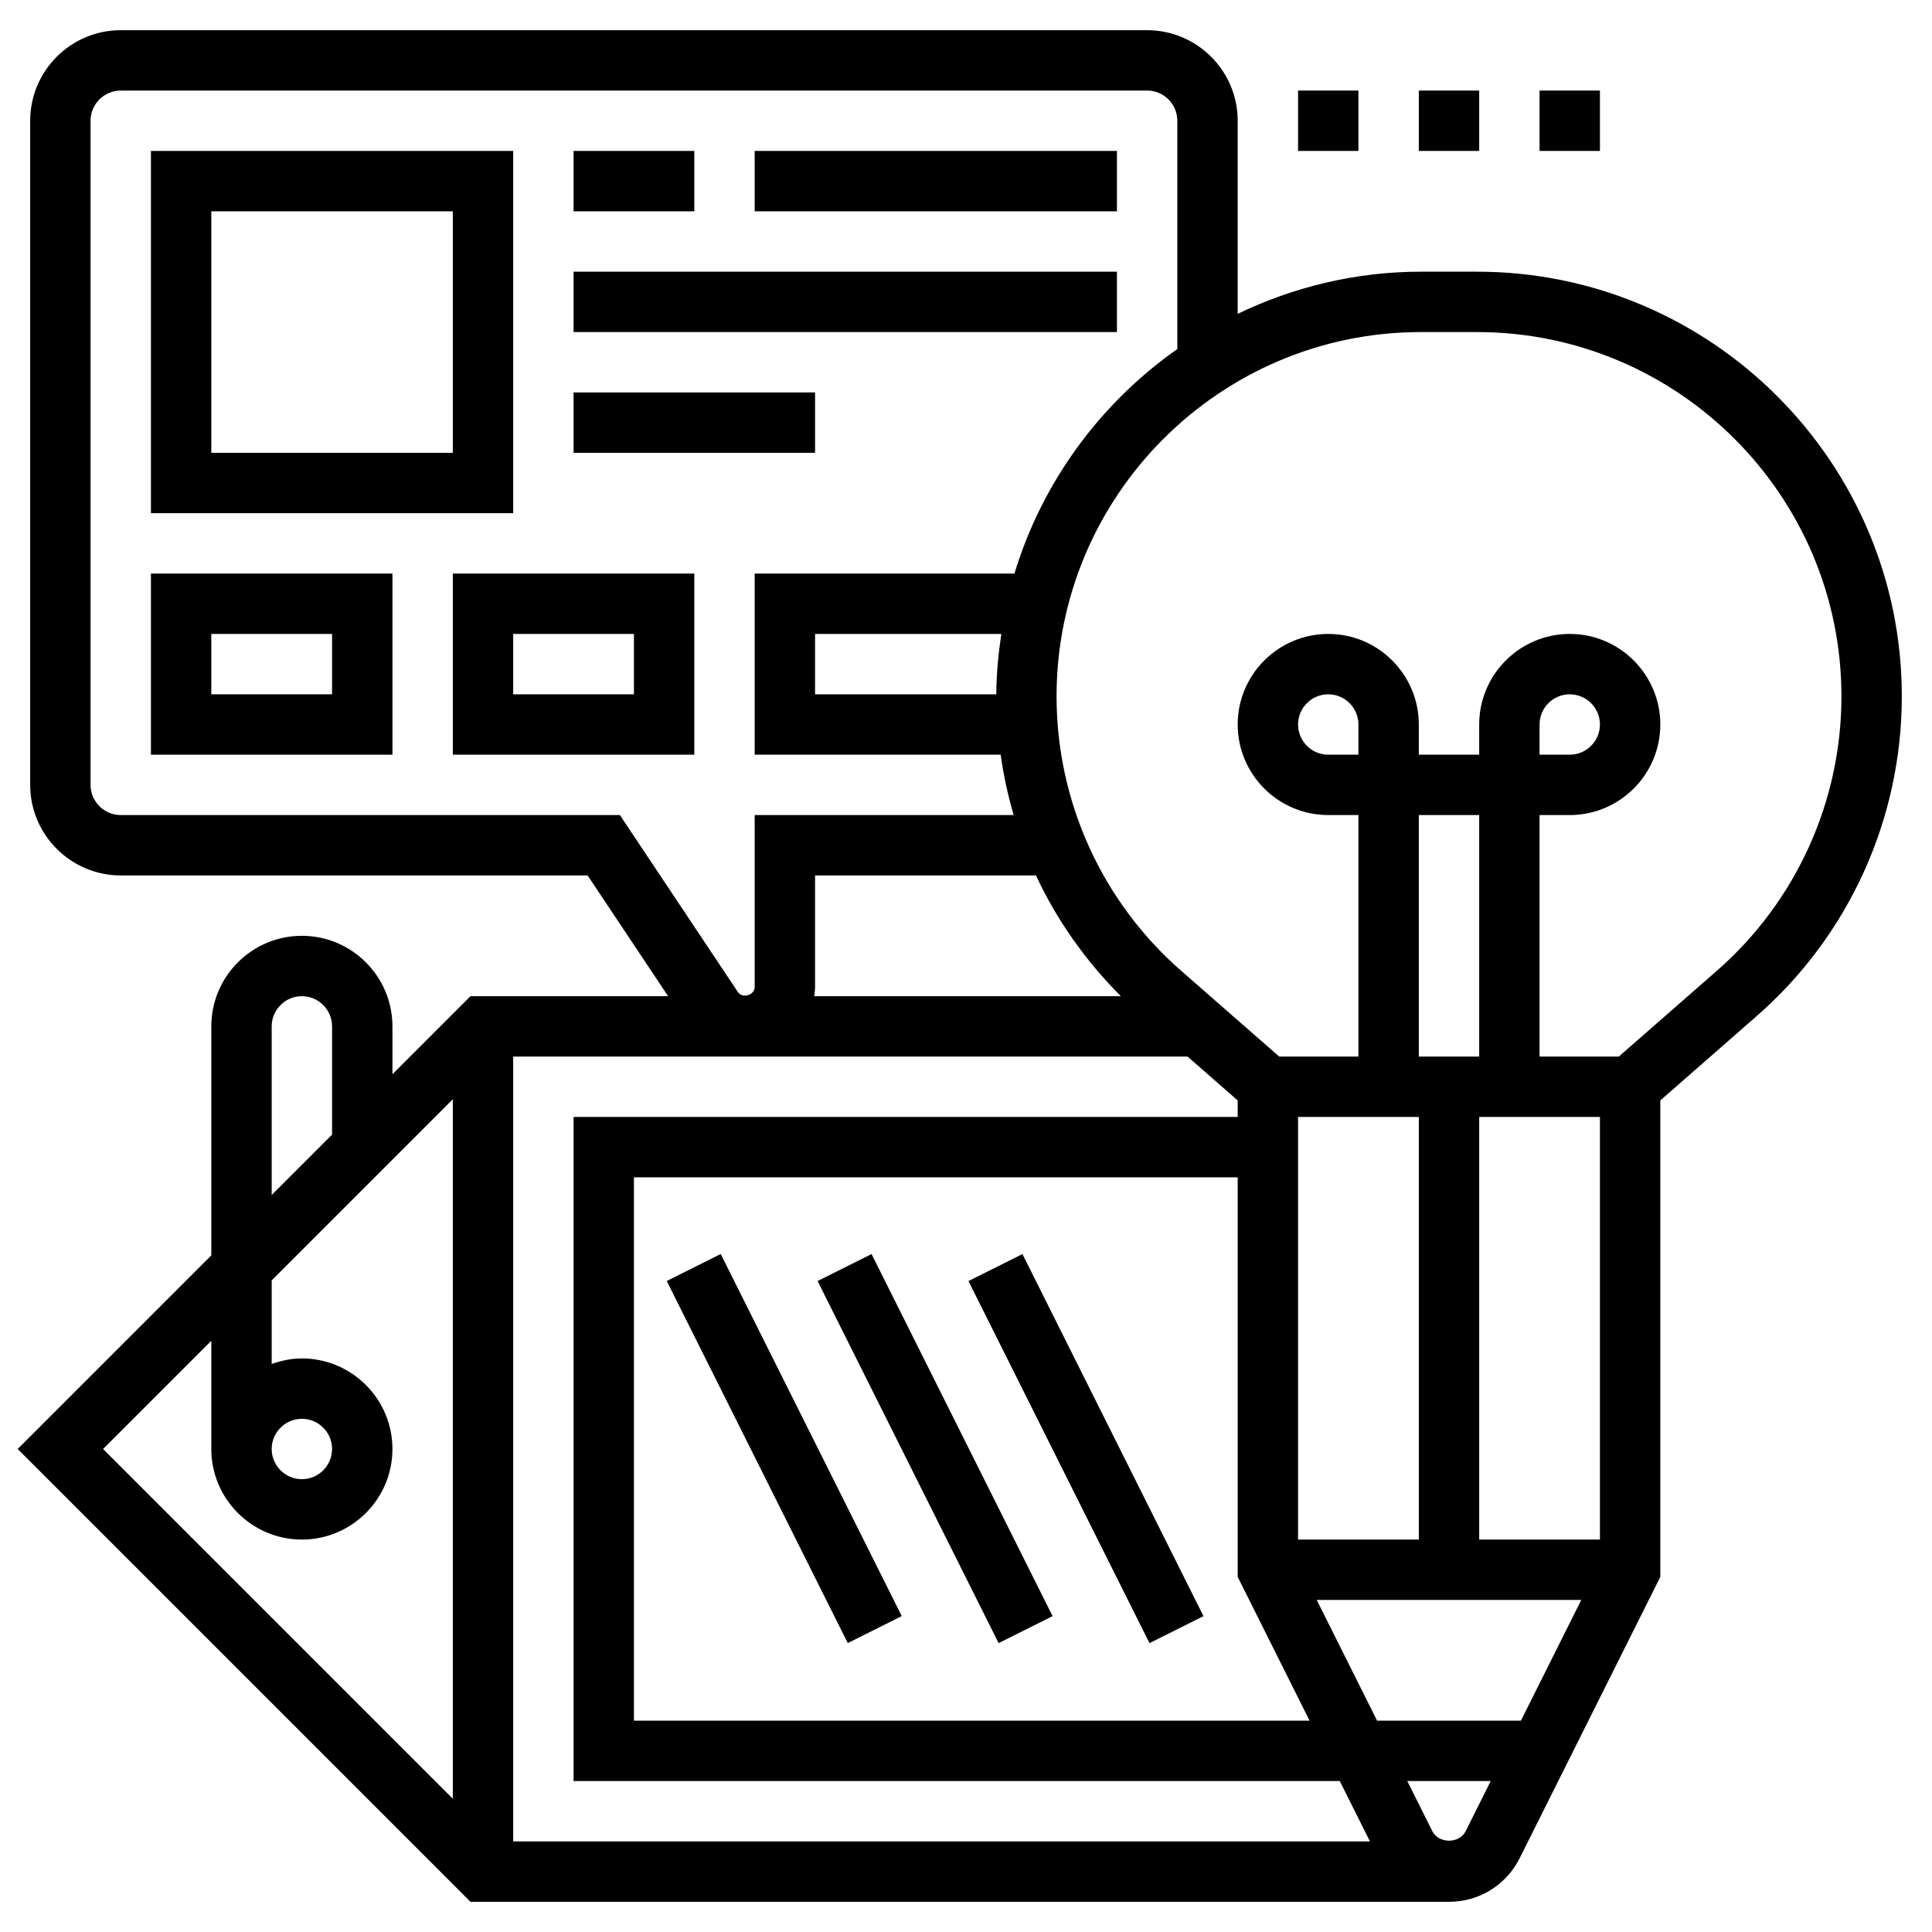
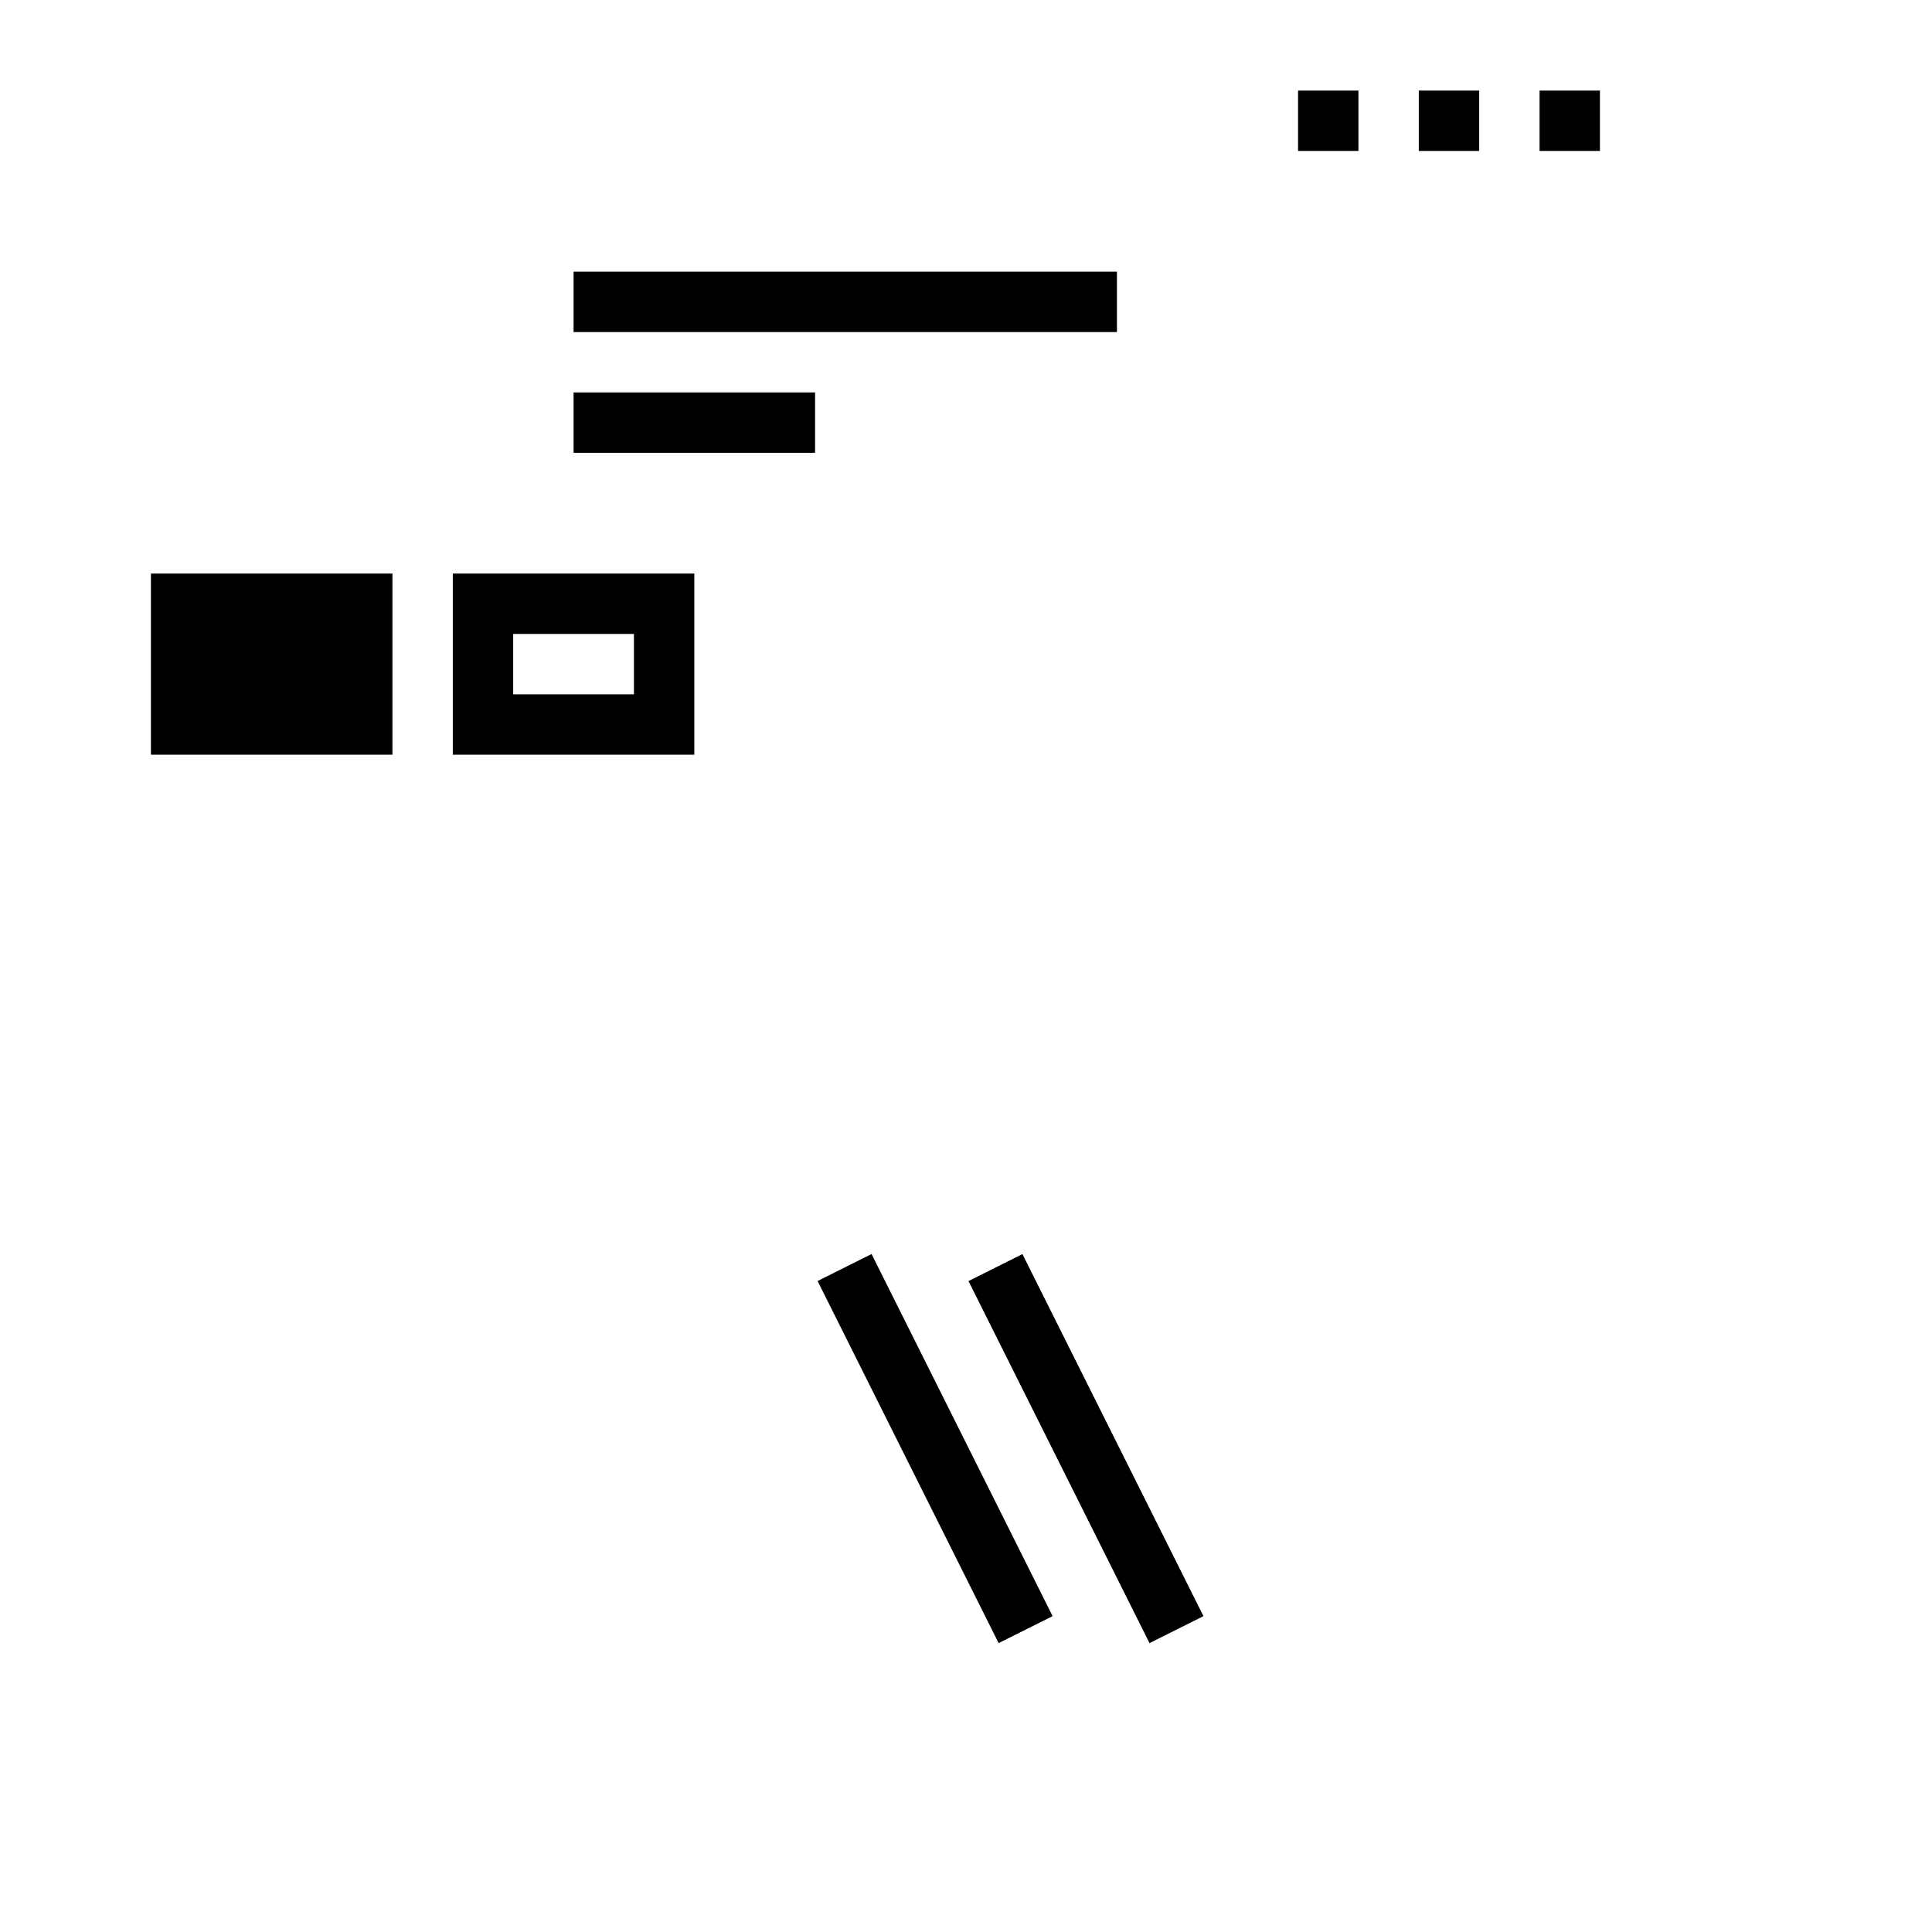
<svg xmlns="http://www.w3.org/2000/svg" id="_x33_0" enable-background="new 0 0 64 64" height="512" viewBox="0 0 64 64" width="512">
  <g>
-     <path d="m48.931 9h-1.861c-2.176 0-4.229.511-6.07 1.396v-6.396c0-1.654-1.346-3-3-3h-34c-1.654 0-3 1.346-3 3v22c0 1.654 1.346 3 3 3h15.465l2.667 4h-6.546l-2.586 2.586v-1.586c0-1.654-1.346-3-3-3s-3 1.346-3 3v7.586l-6.414 6.414 15 15h32.414c.998 0 1.895-.555 2.342-1.447l4.658-9.317v-15.783l3.195-2.796c3.054-2.671 4.805-6.531 4.805-10.588 0-7.757-6.312-14.069-14.069-14.069zm-44.931 18c-.552 0-1-.449-1-1v-22c0-.551.448-1 1-1h34c.552 0 1 .449 1 1v7.562c-2.544 1.79-4.473 4.395-5.395 7.438h-8.605v6h8.149c.094.679.239 1.346.429 2h-8.578v5.697c.001.269-.405.391-.555.168l-3.91-5.865zm23-4v-2h6.17c-.097.655-.163 1.319-.166 2zm0 9.697v-3.697h7.318c.688 1.478 1.641 2.828 2.812 4h-10.16c.013-.1.03-.199.03-.303zm18-7.697h-1c-.552 0-1-.449-1-1s.448-1 1-1 1 .449 1 1zm8 26h-4v-14h4zm-9.618 6h-22.382v-18h20v13.236zm.236-4h8.764l-2 4h-4.764zm5.382-18h-2v-8h2zm-2 2v14h-4v-14zm-6 0h-22v22h25.382l1 2h-28.382v-26h22.339l1.661 1.453zm-32-3c0-.551.448-1 1-1s1 .449 1 1v3.586l-2 2zm-2 10.414v3.586c0 1.654 1.346 3 3 3s3-1.346 3-3-1.346-3-3-3c-.352 0-.686.072-1 .184v-2.77l6-6v23.172l-11.586-11.586zm2 3.586c0-.551.448-1 1-1s1 .449 1 1-.448 1-1 1-1-.449-1-1zm38.447 12.658-.829-1.658h2.764l-.829 1.658c-.211.423-.895.422-1.106 0zm9.432-28.505-3.254 2.847h-2.625v-8h1c1.654 0 3-1.346 3-3s-1.346-3-3-3-3 1.346-3 3v1h-2v-1c0-1.654-1.346-3-3-3s-3 1.346-3 3 1.346 3 3 3h1v8h-2.625l-3.254-2.847c-2.619-2.293-4.121-5.603-4.121-9.084 0-6.655 5.414-12.069 12.069-12.069h1.861c6.656 0 12.07 5.414 12.07 12.069 0 3.481-1.502 6.791-4.121 9.084zm-5.879-7.153v-1c0-.551.448-1 1-1s1 .449 1 1-.448 1-1 1z" />
    <path d="m47 3h2v2h-2z" />
    <path d="m51 3h2v2h-2z" />
    <path d="m43 3h2v2h-2z" />
-     <path d="m17 5h-12v12h12zm-2 10h-8v-8h8z" />
-     <path d="m5 25h8v-6h-8zm2-4h4v2h-4z" />
+     <path d="m5 25h8v-6h-8zm2-4h4h-4z" />
    <path d="m15 25h8v-6h-8zm2-4h4v2h-4z" />
-     <path d="m19 5h4v2h-4z" />
-     <path d="m25 5h12v2h-12z" />
    <path d="m19 9h18v2h-18z" />
    <path d="m19 13h8v2h-8z" />
-     <path d="m25 41.292h2v13.416h-2z" transform="matrix(.894 -.447 .447 .894 -18.721 16.695)" />
    <path d="m30 41.292h2v13.416h-2z" transform="matrix(.894 -.447 .447 .894 -18.194 18.931)" />
    <path d="m35 41.292h2v13.416h-2z" transform="matrix(.894 -.447 .447 .894 -17.666 21.167)" />
  </g>
</svg>